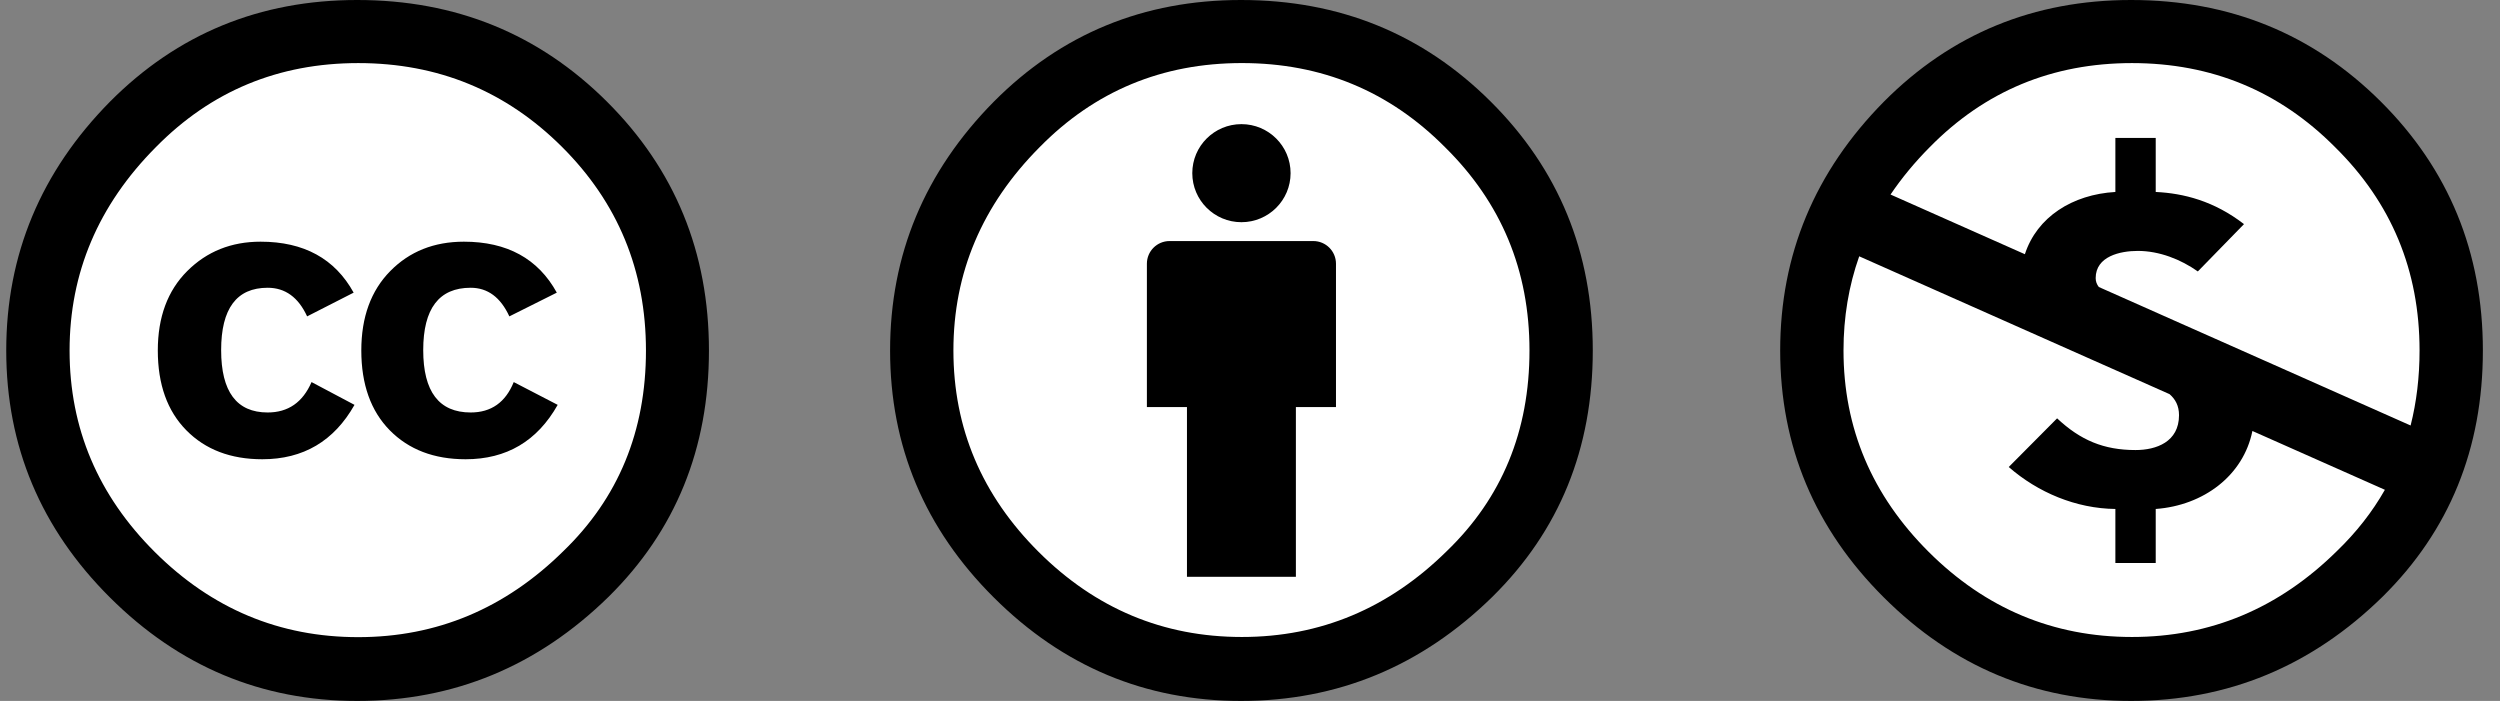
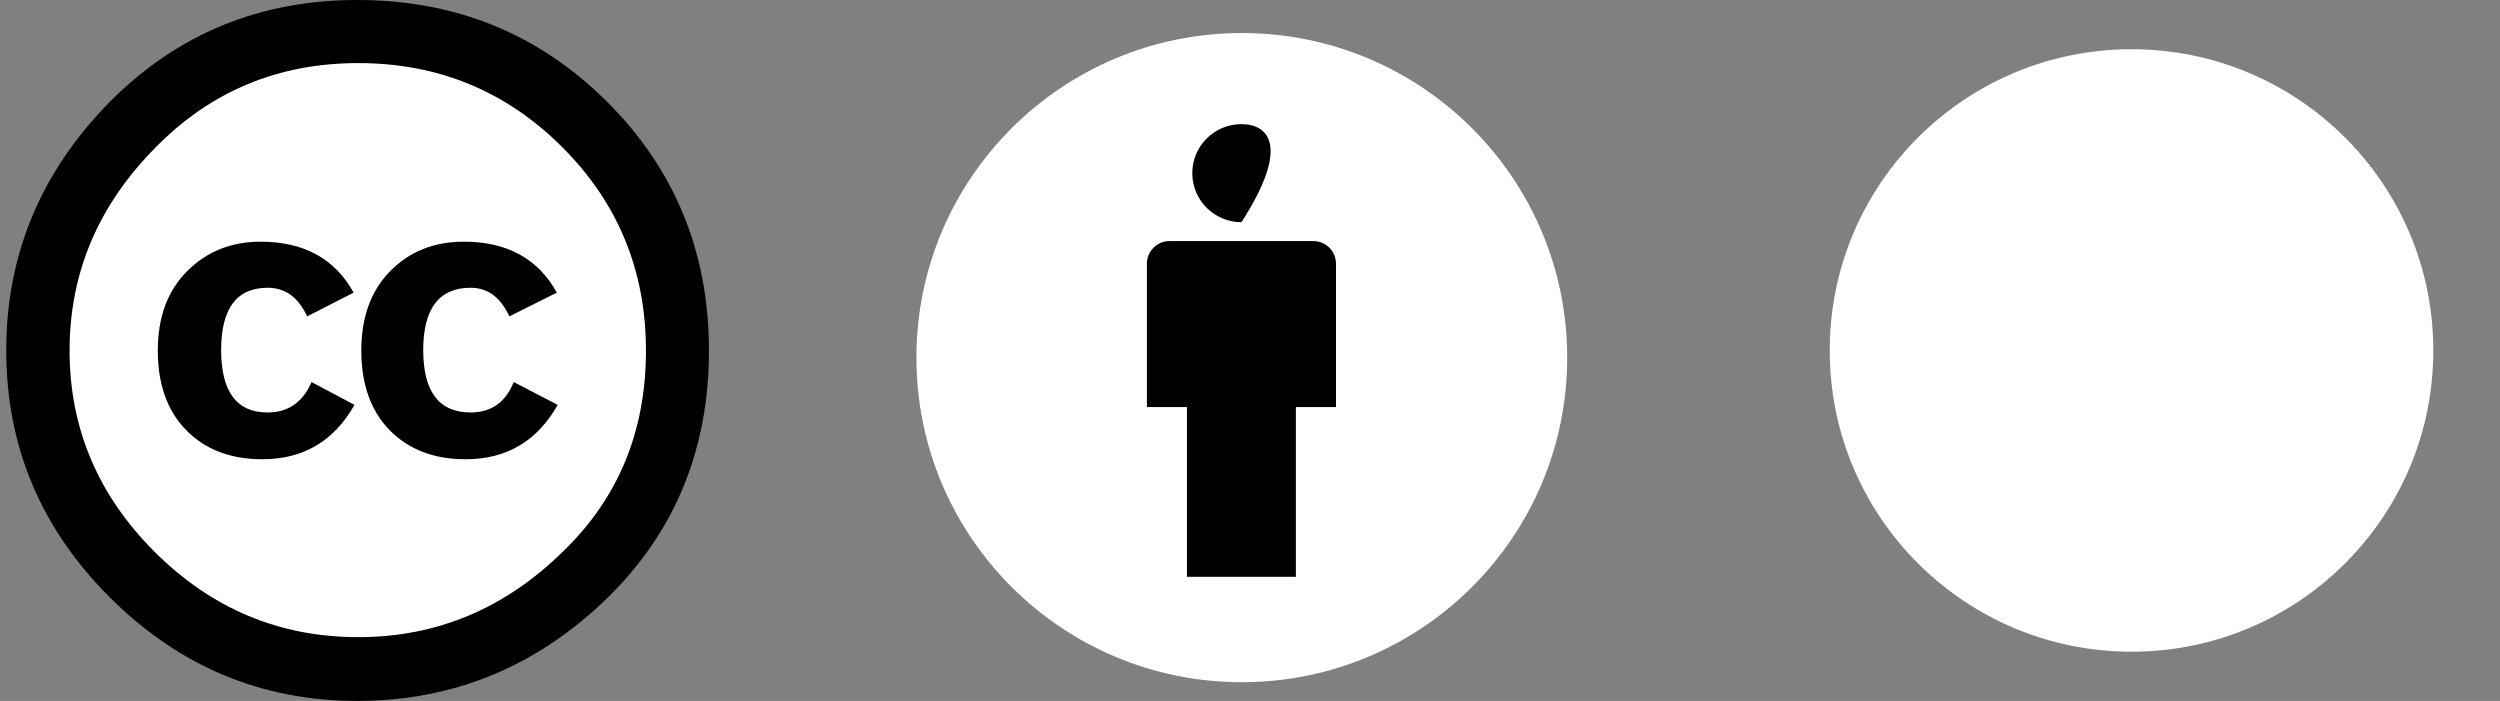
<svg xmlns="http://www.w3.org/2000/svg" width="107" height="30" viewBox="0 0 107 30" fill="none">
  <rect x="0" y="0" width="107" height="30" fill="#808080" stroke="none" />
  <path d="M28.432 15C28.437 22.221 22.563 28.078 15.313 28.083C8.064 28.087 2.183 22.237 2.178 15.016C2.178 15.01 2.178 15.006 2.178 15C2.174 7.779 8.048 1.921 15.297 1.917C22.548 1.913 28.428 7.763 28.432 14.984C28.432 14.989 28.432 14.994 28.432 15Z" fill="white" />
  <path d="M25.977 4.35C28.887 7.25 30.343 10.8 30.343 15C30.343 19.2 28.913 22.713 26.052 25.538C23.016 28.513 19.427 30 15.287 30C11.196 30 7.67 28.525 4.709 25.575C1.748 22.626 0.267 19.1 0.267 15C0.267 10.9 1.748 7.35 4.709 4.35C7.595 1.449 11.121 0 15.287 0C19.503 -8.31865e-06 23.066 1.449 25.977 4.35ZM6.669 6.3C4.208 8.776 2.978 11.677 2.978 15.004C2.978 18.33 4.196 21.206 6.631 23.631C9.067 26.057 11.967 27.27 15.331 27.27C18.696 27.27 21.62 26.045 24.106 23.594C26.466 21.318 27.647 18.456 27.647 15.004C27.647 11.578 26.447 8.671 24.049 6.282C21.651 3.894 18.746 2.7 15.331 2.7C11.917 2.7 9.029 3.9 6.669 6.3ZM13.145 13.541C12.769 12.724 12.206 12.316 11.456 12.316C10.128 12.316 9.465 13.206 9.465 14.985C9.465 16.765 10.128 17.654 11.456 17.654C12.332 17.654 12.958 17.221 13.334 16.353L15.173 17.328C14.296 18.88 12.981 19.656 11.227 19.656C9.874 19.656 8.79 19.243 7.976 18.417C7.161 17.591 6.754 16.452 6.754 15C6.754 13.573 7.174 12.44 8.013 11.602C8.853 10.763 9.898 10.344 11.152 10.344C13.006 10.344 14.334 11.071 15.136 12.525L13.145 13.541ZM21.8 13.541C21.424 12.724 20.872 12.316 20.145 12.316C18.791 12.316 18.114 13.206 18.114 14.985C18.114 16.765 18.791 17.654 20.145 17.654C21.023 17.654 21.637 17.221 21.988 16.353L23.869 17.328C22.994 18.88 21.68 19.656 19.929 19.656C18.578 19.656 17.497 19.243 16.683 18.417C15.871 17.591 15.464 16.452 15.464 15C15.464 13.573 15.877 12.44 16.703 11.602C17.528 10.763 18.578 10.344 19.854 10.344C21.705 10.344 23.031 11.071 23.831 12.525L21.8 13.541Z" fill="black" />
  <path d="M104.145 15C104.15 22.116 98.373 27.888 91.238 27.893C84.105 27.898 78.318 22.134 78.313 15.019C78.313 15.012 78.313 15.006 78.313 15C78.308 7.884 84.086 2.112 91.219 2.107C98.354 2.102 104.14 7.866 104.145 14.981C104.145 14.987 104.145 14.994 104.145 15Z" fill="white" />
-   <path d="M91.211 0C95.425 0 98.989 1.45 101.9 4.349C104.811 7.25 106.267 10.8 106.267 15C106.267 19.2 104.836 22.713 101.976 25.538C98.939 28.514 95.351 30 91.211 30C87.119 30 83.594 28.525 80.633 25.575C77.672 22.626 76.192 19.1 76.192 15C76.192 10.9 77.671 7.349 80.633 4.349C83.519 1.45 87.045 0 91.211 0ZM79.574 10.97C79.126 12.236 78.902 13.579 78.902 15C78.902 18.325 80.118 21.199 82.552 23.625C84.986 26.049 87.884 27.263 91.248 27.263C94.611 27.263 97.533 26.038 100.018 23.587C100.849 22.786 101.535 21.911 102.073 20.963L96.403 18.446C96.019 20.348 94.32 21.633 92.265 21.784V24.097H90.538V21.784C88.851 21.765 87.22 21.076 85.974 19.988L88.044 17.905C89.042 18.841 90.04 19.262 91.402 19.262C92.284 19.262 93.262 18.917 93.262 17.77C93.262 17.364 93.103 17.082 92.856 16.869L91.422 16.232L89.636 15.44C88.754 15.047 88.006 14.716 87.255 14.382L79.574 10.97ZM91.248 2.7C87.835 2.7 84.95 3.899 82.591 6.3C81.948 6.947 81.391 7.622 80.915 8.326L86.665 10.88C87.183 9.288 88.699 8.323 90.538 8.216V5.903H92.265V8.216C93.454 8.273 94.758 8.599 96.043 9.592L94.067 11.618C93.339 11.102 92.419 10.739 91.498 10.739C90.75 10.739 89.695 10.967 89.695 11.903C89.695 12.047 89.742 12.173 89.83 12.284L91.753 13.138L93.054 13.717C93.886 14.088 94.681 14.439 95.469 14.789L103.174 18.211C103.429 17.205 103.557 16.134 103.557 15C103.557 11.574 102.352 8.675 99.943 6.3C97.558 3.899 94.66 2.7 91.248 2.7Z" fill="black" />
  <path d="M53.15 29.198C60.841 29.198 67.076 22.978 67.076 15.306C67.076 7.633 60.841 1.414 53.15 1.414C45.458 1.414 39.223 7.633 39.223 15.306C39.223 22.978 45.458 29.198 53.15 29.198Z" fill="white" />
  <path d="M57.18 11.287C57.18 10.751 56.745 10.317 56.209 10.317H50.058C49.522 10.317 49.087 10.751 49.087 11.287V17.422H50.802V24.688H55.464V17.422H57.18L57.18 11.287Z" fill="black" />
-   <path d="M53.133 9.51C54.295 9.51 55.237 8.57 55.237 7.411C55.237 6.252 54.295 5.313 53.133 5.313C51.972 5.313 51.03 6.252 51.03 7.411C51.03 8.57 51.972 9.51 53.133 9.51Z" fill="black" />
-   <path fill-rule="evenodd" clip-rule="evenodd" d="M53.114 0C48.95 0 45.423 1.449 42.537 4.35C39.575 7.35 38.096 10.9 38.096 15C38.096 19.099 39.575 22.625 42.537 25.575C45.498 28.525 49.025 30 53.114 30C57.255 30 60.844 28.514 63.88 25.538C66.742 22.713 68.171 19.201 68.171 15C68.171 10.8 66.716 7.25 63.805 4.35C60.894 1.449 57.33 0 53.114 0ZM53.152 2.699C56.565 2.699 59.464 3.9 61.847 6.3C64.257 8.675 65.462 11.575 65.462 15C65.462 18.45 64.282 21.313 61.923 23.587C59.438 26.038 56.515 27.263 53.152 27.263C49.789 27.263 46.891 26.05 44.457 23.625C42.022 21.2 40.806 18.325 40.806 15C40.806 11.675 42.035 8.775 44.495 6.3C46.854 3.9 49.74 2.699 53.152 2.699Z" fill="black" />
+   <path d="M53.133 9.51C55.237 6.252 54.295 5.313 53.133 5.313C51.972 5.313 51.03 6.252 51.03 7.411C51.03 8.57 51.972 9.51 53.133 9.51Z" fill="black" />
</svg>